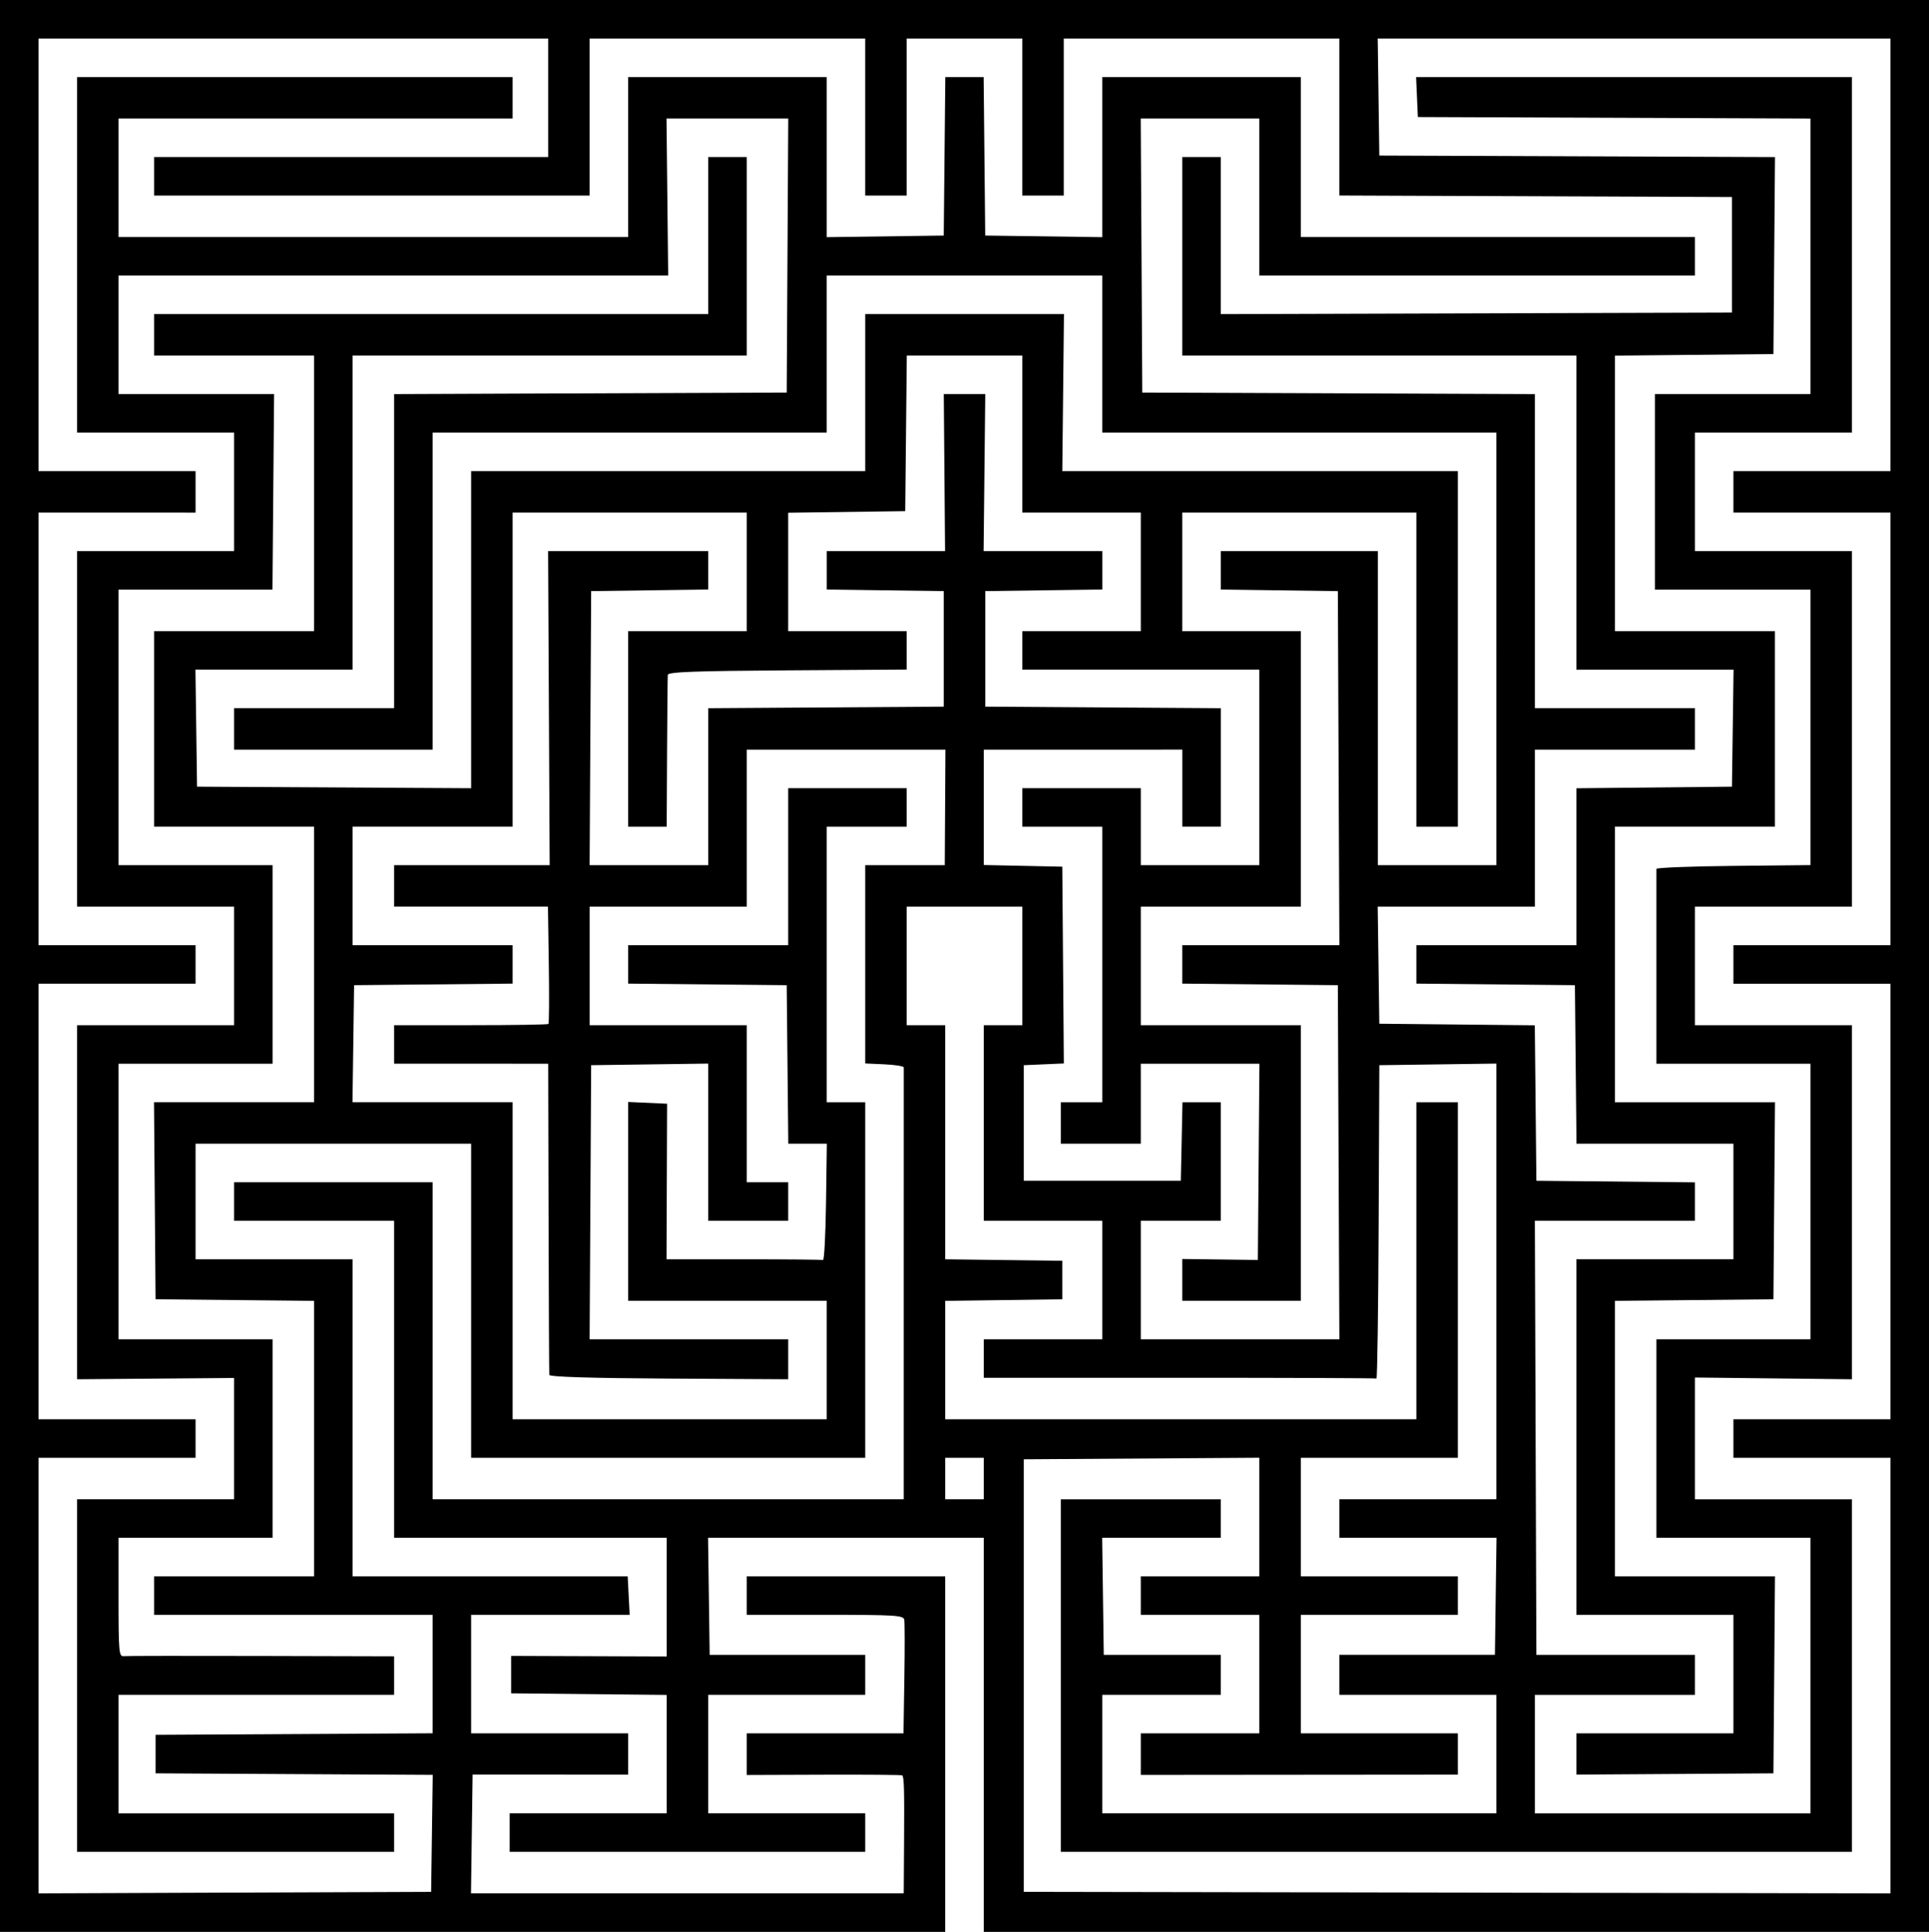
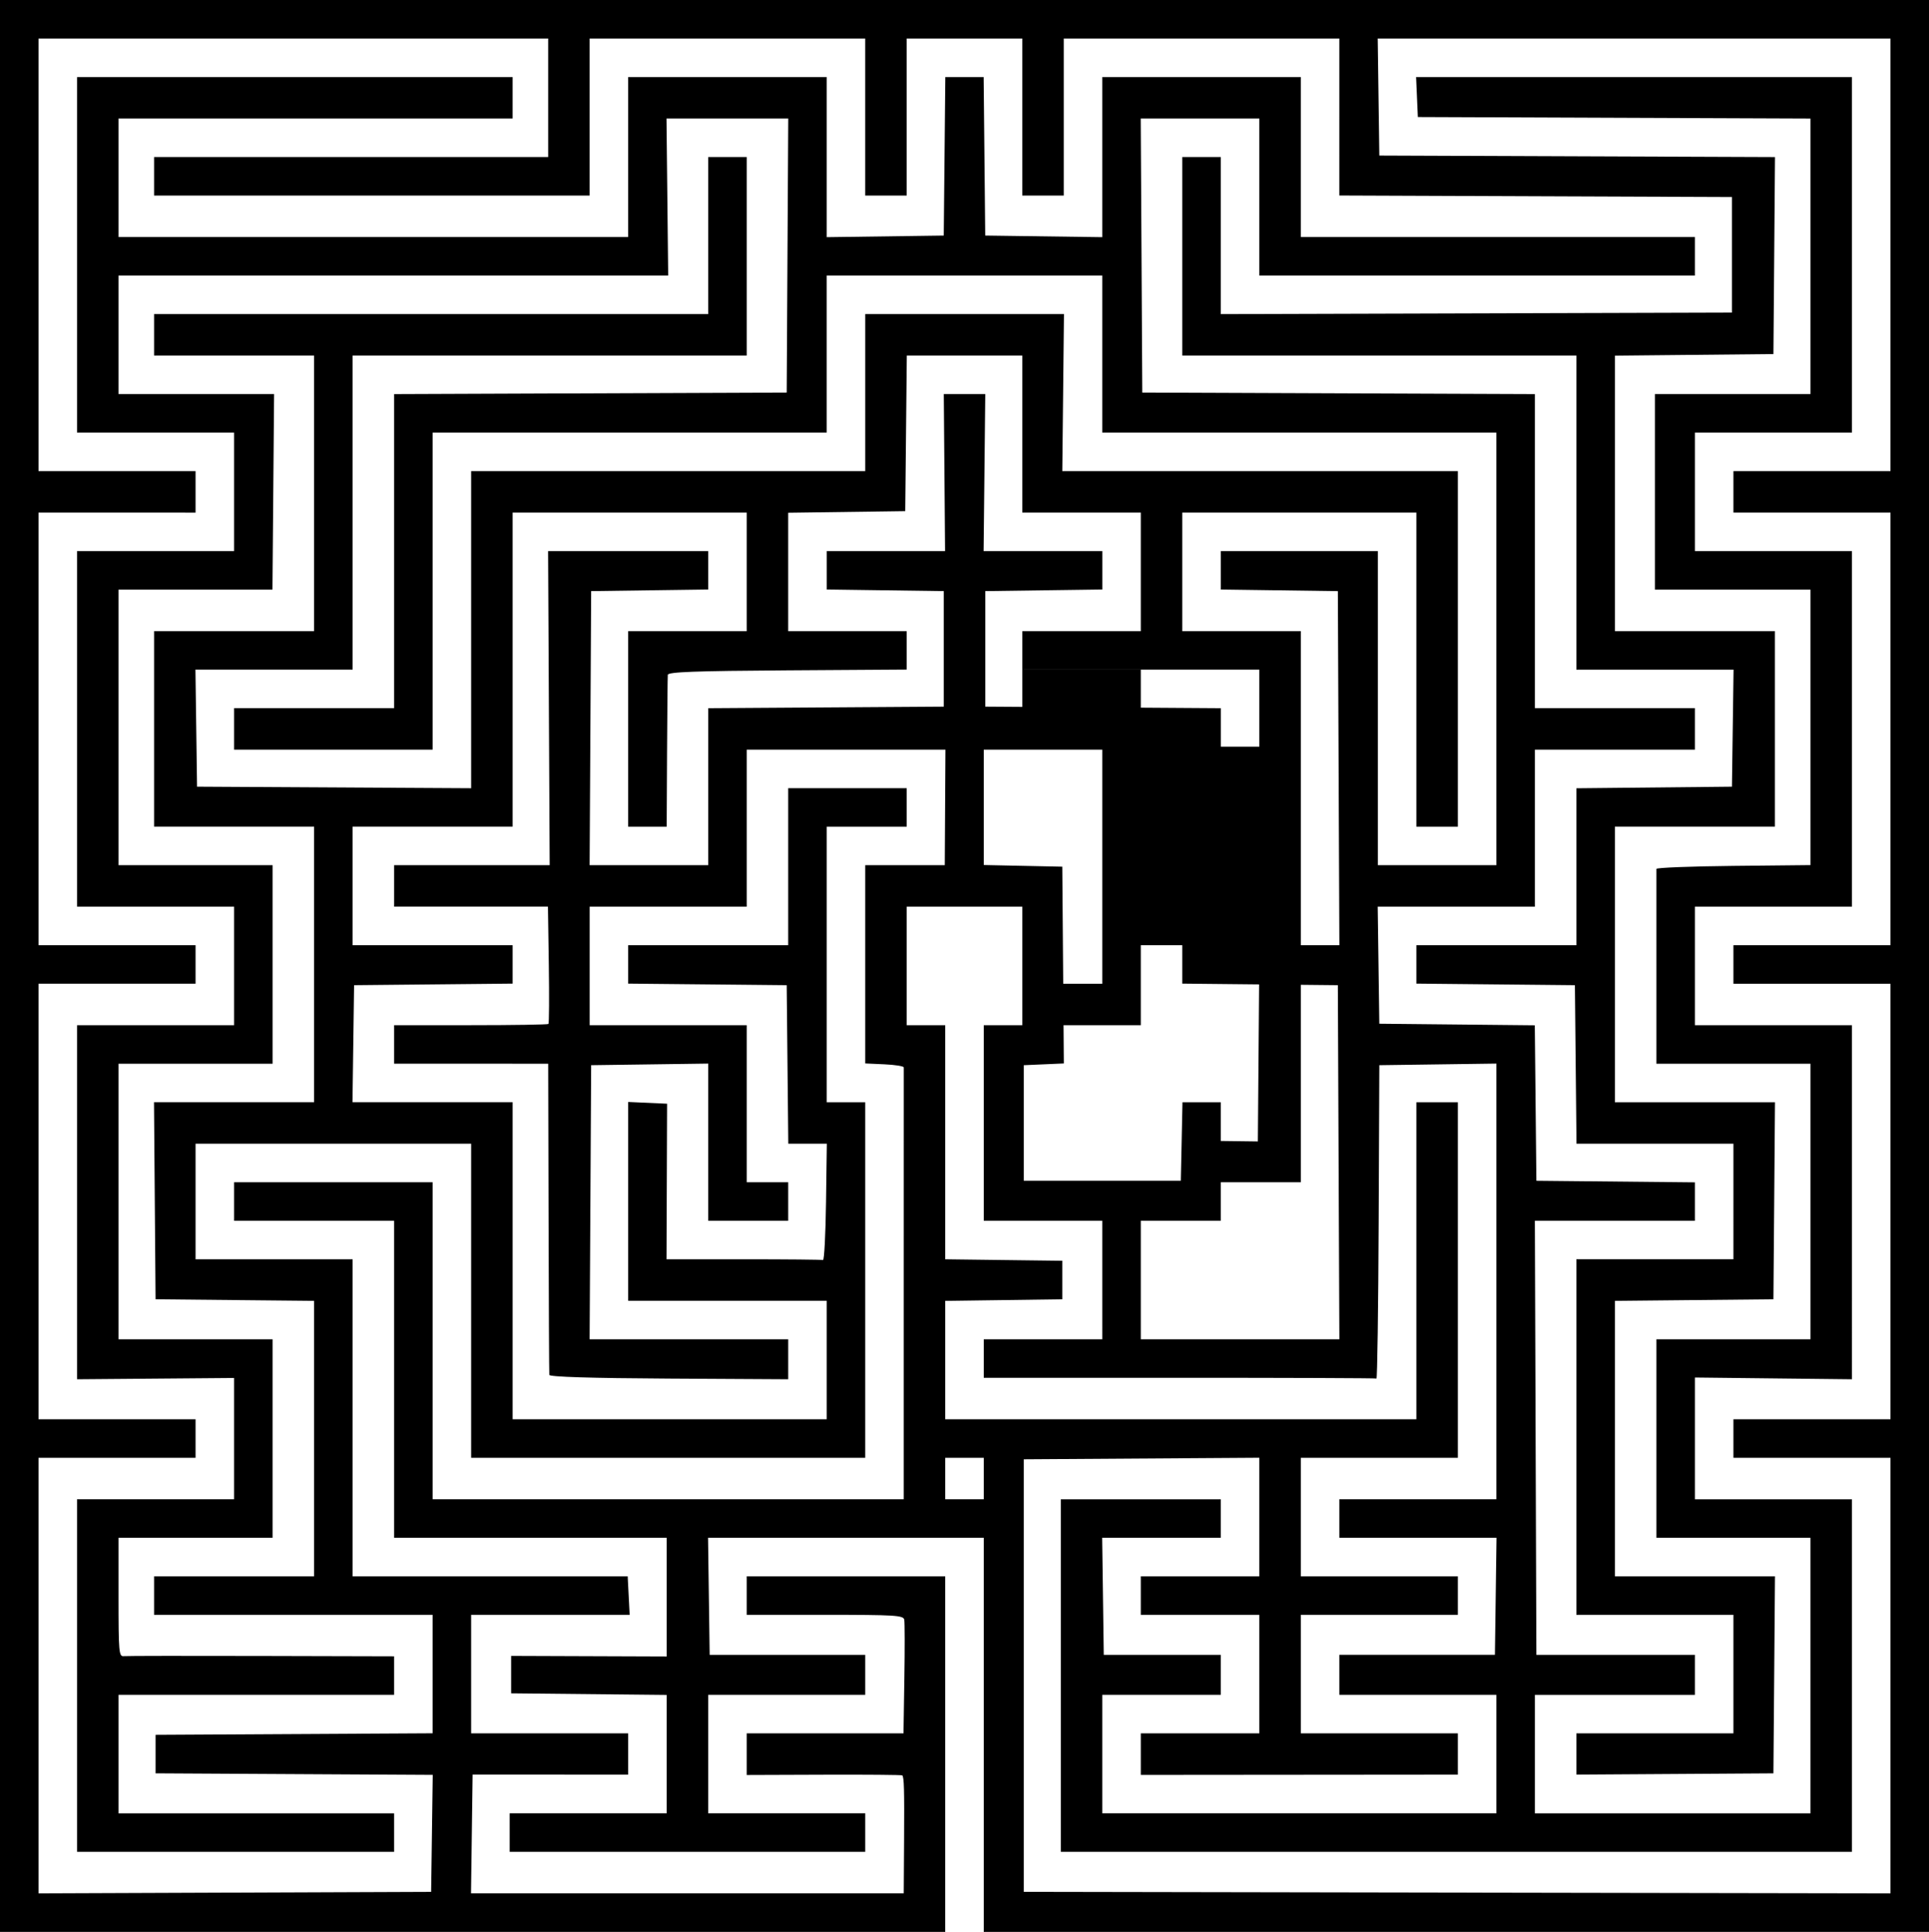
<svg xmlns="http://www.w3.org/2000/svg" xmlns:ns1="http://sodipodi.sourceforge.net/DTD/sodipodi-0.dtd" xmlns:ns2="http://www.inkscape.org/namespaces/inkscape" version="1.1" id="svg2" width="356.168" height="356.715" viewBox="0 0 356.168 356.715" ns1:docname="maze-like.svg" ns2:version="0.92.4 (5da689c313, 2019-01-14)">
  <defs id="defs6" />
  <ns1:namedview pagecolor="#ffffff" bordercolor="#666666" borderopacity="1" objecttolerance="10" gridtolerance="10" guidetolerance="10" ns2:pageopacity="0" ns2:pageshadow="2" ns2:window-width="454" ns2:window-height="435" id="namedview4" showgrid="false" ns2:zoom="0.49166667" ns2:cx="205.3261" ns2:cy="209.28009" ns2:window-x="110" ns2:window-y="110" ns2:window-maximized="1" ns2:current-layer="svg2" />
-   <path style="stroke-width:0.547" d="M 0,178.357 V 0 H 178.084 356.168 V 178.357 356.715 H 268.904 181.64 v -36.383 -36.383 h -25.452 -25.452 l 0.148,10.805 0.148,10.805 h 14.362 14.362 l -2e-4,3.693 -2e-4,3.693 h -14.498 -14.498 v 10.942 10.942 h 14.498 14.498 v 3.556 3.556 H 126.929 94.103 v -3.556 -3.556 h 14.498 14.498 v -10.933 -10.933 l -14.362,-0.146 -14.362,-0.146 v -3.455 -3.455 l 14.362,0.052 14.362,0.052 V 294.908 283.949 H 97.932 72.765 v -29.27 -29.27 H 57.993 43.222 v -3.556 -3.556 h 18.328 18.328 v 29.27 29.27 h 43.495 43.495 v -39.665 c 0,-21.816 0.003,-39.85 0.005,-40.076 0.003,-0.226 -1.598,-0.483 -3.556,-0.572 l -3.561,-0.162 V 178.059 159.756 h 7.344 7.344 l 0.061,-10.669 0.062,-10.669 h -18.347 -18.347 v 14.498 14.498 h -14.498 -14.498 v 10.942 10.942 h 14.498 14.498 v 14.498 14.498 h 3.83 3.83 v 3.556 3.556 h -7.386 -7.386 v -14.51 -14.51 l -10.805,0.148 -10.805,0.148 -0.142,25.304 -0.142,25.304 h 18.334 18.334 l 1e-5,3.693 v 3.693 l -22.021,-0.124 c -14.511,-0.082 -22.044,-0.315 -22.09,-0.684 -0.038,-0.308 -0.099,-13.362 -0.137,-29.009 l -0.068,-28.45 H 86.99 72.765 v -3.556 -3.556 h 14.134 c 7.774,0 14.236,-0.102 14.362,-0.227 0.125,-0.125 0.156,-5.049 0.069,-10.942 l -0.159,-10.715 h -14.202 -14.202 v -3.83 -3.83 l 14.362,1.1e-4 14.362,1.3e-4 -0.146,-28.997 -0.146,-28.997 h 14.781 14.781 v 3.545 3.545 l -10.805,0.148 -10.805,0.148 -0.142,25.304 -0.142,25.304 h 10.948 10.948 v -14.492 -14.492 l 21.748,-0.143 21.748,-0.143 v -10.669 -10.669 l -10.805,-0.148 -10.805,-0.148 v -3.545 -3.545 h 10.925 10.925 l -0.119,-14.498 -0.119,-14.498 3.83,-3.5e-4 3.83,-3.4e-4 -0.154,14.499 -0.154,14.499 h 10.96 10.96 v 3.545 3.545 l -10.805,0.148 -10.805,0.148 v 10.669 10.669 l 21.748,0.143 21.748,0.143 v 10.936 10.936 h -3.556 -3.556 v -7.112 -7.112 H 199.968 181.64 v 10.653 10.653 l 7.249,0.153 7.249,0.153 0.144,18.166 0.144,18.166 -3.7,0.162 -3.7,0.162 v 10.669 10.669 h 14.498 14.498 l 0.153,-7.249 0.153,-7.249 h 3.54 3.54 v 10.942 10.942 h -7.386 -7.386 v 10.942 10.942 h 18.332 18.332 l -0.141,-32.69 -0.141,-32.69 -14.362,-0.146 -14.362,-0.146 v -3.547 -3.547 h 14.503 14.503 l -0.141,-32.69 -0.141,-32.69 -10.805,-0.148 -10.805,-0.148 v -3.545 -3.545 h 14.498 14.498 v 28.997 28.997 h 10.942 10.942 V 119.817 79.878 h -36.383 -36.383 v -14.498 -14.498 h -25.441 -25.441 v 14.498 14.498 H 116.261 79.878 v 29.27 29.27 H 61.55 43.222 v -3.83 -3.83 H 57.993 72.765 V 101.766 72.773 l 36.246,-0.141 36.246,-0.141 0.142,-25.304 0.142,-25.304 h -11.239 -11.239 l 0.154,14.499 0.154,14.499 -50.744,-3.6e-4 -50.744,-3.8e-4 v 10.942 10.942 l 14.362,-2.6e-4 14.362,-2.6e-4 -0.151,18.055 -0.151,18.055 H 36.095 21.884 v 25.441 25.441 h 14.225 14.225 v 18.328 18.328 H 36.109 21.884 v 25.441 25.441 h 14.225 14.225 v 18.328 18.328 H 36.109 21.884 v 10.977 c 0,10.126 0.074,10.969 0.957,10.879 0.527,-0.054 11.975,-0.069 25.441,-0.034 l 24.483,0.063 v 3.556 3.556 H 47.325 21.884 v 10.942 10.942 h 25.441 25.441 v 3.556 3.556 H 43.495 14.225 v -32.553 -32.553 h 14.498 14.498 v -11.198 -11.198 l -14.498,0.119 -14.498,0.119 3.4e-5,-32.69 2.6e-5,-32.69 H 28.723 43.222 V 178.357 167.415 H 28.723 14.225 v -32.827 -32.827 H 28.723 43.222 V 90.82 79.878 H 28.723 14.225 v -32.827 -32.827 h 40.212 40.212 v 3.83 3.83 H 58.267 21.884 v 10.942 10.942 h 47.051 47.051 v -14.772 -14.772 h 18.328 18.328 v 14.783 14.783 l 10.805,-0.148 10.805,-0.148 0.146,-14.635 0.146,-14.635 h 3.538 3.538 l 0.146,14.635 0.146,14.635 10.805,0.148 10.805,0.148 v -14.783 -14.783 h 18.328 18.328 v 14.772 14.772 h 36.383 36.383 v 3.556 3.556 h -40.212 -40.212 v -14.498 -14.498 h -10.948 -10.948 l 0.142,25.304 0.142,25.304 36.246,0.141 36.246,0.141 v 28.993 28.993 h 14.772 14.772 v 3.83 3.83 h -14.772 -14.772 v 14.498 14.498 h -14.51 -14.51 l 0.148,10.805 0.148,10.805 14.353,0.146 14.353,0.146 0.146,14.353 0.146,14.353 14.635,0.146 14.635,0.146 v 3.547 3.547 h -14.775 -14.776 l 0.14,40.076 0.14,40.076 h 14.635 14.635 l -2.6e-4,3.693 -1.7e-4,3.693 h -14.772 -14.772 v 10.942 10.942 h 25.441 25.441 V 309.39 283.949 H 320.058 305.834 v -18.328 -18.328 h 14.225 14.225 V 221.852 196.412 H 320.058 305.834 V 178.631 c 0,-9.78 -1.7e-4,-17.966 -5.1e-4,-18.191 -2.6e-4,-0.226 6.401,-0.476 14.225,-0.556 l 14.225,-0.146 v -25.431 -25.431 h -14.362 -14.362 V 90.82 72.765 h 14.362 14.362 v -25.437 -25.437 l -36.246,-0.141 -36.246,-0.141 -0.162,-3.693 -0.162,-3.693 h 40.238 40.237 v 32.827 32.827 h -14.498 -14.498 v 10.942 10.942 h 14.498 14.498 v 32.827 32.827 h -14.498 -14.498 v 10.942 10.942 h 14.498 14.498 l 5.1e-4,32.69 4.3e-4,32.69 -14.499,-0.162 -14.499,-0.162 v 11.241 11.241 h 14.498 14.498 v 32.553 32.553 h -73.039 -73.039 v -32.553 -32.553 h 14.772 14.772 v 3.556 3.556 H 214.455 203.501 l 0.148,10.805 0.148,10.805 h 10.806 10.806 l -3.1e-4,3.693 -3.1e-4,3.693 H 214.466 203.524 v 10.942 10.942 h 36.383 36.383 v -10.942 -10.942 h -14.498 -14.498 l -1.7e-4,-3.693 -1.7e-4,-3.693 h 14.362 14.362 l 0.148,-10.805 0.148,-10.805 h -14.51 -14.51 v -3.556 -3.556 h 14.498 14.498 v -40.224 -40.224 l -10.805,0.148 -10.805,0.148 -0.123,28.997 c -0.068,15.948 -0.252,28.935 -0.41,28.86 -0.158,-0.075 -16.537,-0.137 -36.397,-0.137 H 181.64 v -3.556 -3.556 h 10.942 10.942 V 236.351 225.409 H 192.582 181.64 v -18.055 -18.055 h 3.556 3.556 v -10.942 -10.942 h -10.669 -10.669 v 10.942 10.942 h 3.556 3.556 v 21.611 21.611 l 1.231,0.018 c 0.677,0.01 5.539,0.071 10.805,0.137 l 9.574,0.119 5.5e-4,3.556 5.5e-4,3.556 -10.805,0.148 -10.805,0.148 v 10.931 10.931 h 43.495 43.495 v -29.27 -29.27 h 3.83 3.83 v 32.827 32.827 H 254.679 240.18 v 10.942 10.942 h 14.498 14.498 v 3.556 3.556 H 254.679 240.18 v 10.942 10.942 h 14.498 14.498 v 3.812 3.812 l -29.27,0.025 -29.27,0.025 v -3.838 -3.838 h 10.942 10.942 V 309.116 298.174 H 221.579 210.636 v -3.556 -3.556 h 10.942 10.942 v -10.948 -10.948 l -21.748,0.143 -21.748,0.143 v 39.939 39.939 l 80.015,0.139 80.015,0.139 v -40.214 -40.214 h -14.498 -14.498 v -3.556 -3.556 h 14.498 14.498 v -40.212 -40.212 h -14.498 -14.498 v -3.556 -3.556 h 14.498 14.498 V 134.589 94.65 h -14.498 -14.498 v -3.83 -3.83 h 14.498 14.498 V 47.051 7.112 h -47.336 -47.336 l 0.148,10.805 0.148,10.805 36.527,0.141 36.527,0.141 -0.144,18.187 -0.144,18.187 -14.635,0.146 -14.635,0.146 v 25.432 25.432 h 14.772 14.772 v 18.055 18.055 h -14.772 -14.772 v 25.441 25.441 h 14.779 14.779 l -0.144,18.191 -0.144,18.191 -14.635,0.146 -14.635,0.146 v 25.432 25.432 h 14.779 14.779 l -0.144,18.191 -0.144,18.191 -18.191,0.116 -18.191,0.116 v -3.809 -3.809 h 14.498 14.498 v -10.942 -10.942 h -14.498 -14.498 v -32.827 -32.827 h 14.498 14.498 V 221.852 211.184 H 305.569 291.08 l -0.146,-14.635 -0.146,-14.635 -14.635,-0.146 -14.635,-0.146 v -3.547 -3.547 h 14.772 14.772 v -14.489 -14.489 l 14.362,-0.146 14.362,-0.146 0.148,-10.805 0.148,-10.805 H 305.572 291.062 V 94.65 65.653 h -36.383 -36.383 v -18.328 -18.328 h 3.556 3.556 v 14.501 14.501 l 47.188,-0.14 47.188,-0.14 v -10.669 -10.669 l -36.246,-0.141 -36.246,-0.141 V 21.607 7.112 h -25.441 -25.441 v 14.498 14.498 h -3.83 -3.83 V 21.611 7.112 h -10.669 -10.669 v 14.498 14.498 h -3.83 -3.83 V 21.611 7.112 h -25.441 -25.441 v 14.498 14.498 H 68.662 28.45 v -3.556 -3.556 H 64.832 101.215 V 18.055 7.112 H 54.164 7.112 v 39.939 39.939 h 14.498 14.498 v 3.83 3.83 H 21.611 7.112 v 39.939 39.939 h 14.498 14.498 v 3.556 3.556 H 21.611 7.112 v 40.212 40.212 h 14.498 14.498 v 3.556 3.556 H 21.611 7.112 v 40.216 40.216 l 36.246,-0.141 36.246,-0.141 0.148,-10.8 0.148,-10.8 -25.589,-0.142 -25.589,-0.142 v -3.556 -3.556 l 25.577,-0.142 25.577,-0.142 V 309.111 298.174 H 54.164 28.45 v -3.556 -3.556 h 14.772 14.772 v -25.432 -25.432 L 43.358,240.053 28.723,239.907 28.579,221.716 28.435,203.524 H 43.214 57.993 V 178.084 152.643 H 43.222 28.45 V 134.589 116.534 H 43.222 57.993 V 91.094 65.653 H 43.222 28.45 v -3.83 -3.83 h 51.155 51.155 v -14.498 -14.498 h 3.556 3.556 v 18.328 18.328 H 101.489 65.106 V 94.65 123.647 H 50.596 36.086 l 0.148,10.805 0.148,10.805 25.304,0.142 25.304,0.142 V 116.266 86.99 h 36.383 36.383 v -14.498 -14.498 h 18.346 18.346 l -0.154,14.499 -0.154,14.499 36.519,-3.6e-4 36.519,-3.8e-4 v 32.827 32.827 h -3.83 -3.83 V 123.647 94.65 h -21.611 -21.611 v 10.942 10.942 h 10.942 10.942 v 25.441 25.441 h -14.772 -14.772 v 10.942 10.942 h 14.772 14.772 v 25.441 25.441 h -10.942 -10.942 v -3.857 -3.857 l 6.976,0.09 6.976,0.09 0.144,-18.117 0.144,-18.117 h -10.95 -10.95 v 7.386 7.386 h -7.386 -7.386 v -3.83 -3.83 h 3.83 3.83 v -25.441 -25.441 h -7.386 -7.386 v -3.556 -3.556 h 10.942 10.942 v 7.112 7.112 h 10.942 10.942 V 141.701 123.647 h -21.884 -21.884 v -3.556 -3.556 h 10.942 10.942 V 105.592 94.65 h -10.942 -10.942 v -14.498 -14.498 h -10.66 -10.66 l -0.146,14.362 -0.146,14.362 -10.805,0.148 -10.805,0.148 v 10.931 10.931 h 10.942 10.942 v 3.55 3.55 l -22.021,0.143 c -17.131,0.111 -22.036,0.295 -22.09,0.827 -0.038,0.376 -0.099,6.839 -0.137,14.362 l -0.068,13.678 h -3.556 -3.556 v -18.055 -18.055 h 10.942 10.942 V 105.592 94.65 H 116.261 94.65 V 123.647 152.643 H 79.878 65.106 v 10.942 10.942 h 14.772 14.772 v 3.547 3.547 l -14.635,0.146 -14.635,0.146 -0.148,10.805 -0.148,10.805 h 14.783 14.784 v 29.27 29.27 H 123.647 152.643 V 251.123 240.181 h -18.328 -18.328 v -18.353 -18.353 l 3.593,0.162 3.593,0.162 -0.053,14.362 -0.053,14.362 h 14.241 c 7.833,0 14.426,0.062 14.652,0.137 0.226,0.075 0.477,-4.726 0.559,-10.669 l 0.148,-10.805 h -3.559 -3.559 l -0.146,-14.635 -0.146,-14.635 -14.635,-0.146 -14.635,-0.146 v -3.547 -3.547 h 14.772 14.772 v -14.498 -14.498 h 10.942 10.942 v 3.556 3.556 h -7.386 -7.386 v 25.441 25.441 h 3.556 3.556 v 32.827 32.827 H 123.373 86.99 V 240.181 211.184 H 61.55 36.109 v 10.669 10.669 h 14.498 14.498 v 29.27 29.27 h 25.394 25.394 l 0.183,3.557 0.183,3.557 -14.635,-8.5e-4 -14.635,-8.6e-4 v 10.942 10.942 h 14.498 14.498 v 3.814 3.814 l -14.362,-0.008 -14.362,-0.008 -0.148,10.965 -0.148,10.965 h 39.95 39.95 l 0.063,-9.711 c 0.061,-9.477 -4.2e-4,-11.722 -0.333,-12.07 -0.09,-0.094 -6.59,-0.148 -14.445,-0.121 l -14.282,0.05 v -3.845 -3.845 h 14.475 14.475 l 0.16,-10.041 c 0.088,-5.523 0.081,-10.447 -0.017,-10.942 -0.159,-0.809 -1.648,-0.901 -14.635,-0.901 h -14.458 v -3.556 -3.556 h 18.328 18.328 v 32.827 32.827 H 87.264 0 Z m 181.64,94.65 v -3.83 h -3.556 -3.556 v 3.83 3.83 h 3.556 3.556 z" id="path817" ns2:connector-curvature="0" />
+   <path style="stroke-width:0.547" d="M 0,178.357 V 0 H 178.084 356.168 V 178.357 356.715 H 268.904 181.64 v -36.383 -36.383 h -25.452 -25.452 l 0.148,10.805 0.148,10.805 h 14.362 14.362 l -2e-4,3.693 -2e-4,3.693 h -14.498 -14.498 v 10.942 10.942 h 14.498 14.498 v 3.556 3.556 H 126.929 94.103 v -3.556 -3.556 h 14.498 14.498 v -10.933 -10.933 l -14.362,-0.146 -14.362,-0.146 v -3.455 -3.455 l 14.362,0.052 14.362,0.052 V 294.908 283.949 H 97.932 72.765 v -29.27 -29.27 H 57.993 43.222 v -3.556 -3.556 h 18.328 18.328 v 29.27 29.27 h 43.495 43.495 v -39.665 c 0,-21.816 0.003,-39.85 0.005,-40.076 0.003,-0.226 -1.598,-0.483 -3.556,-0.572 l -3.561,-0.162 V 178.059 159.756 h 7.344 7.344 l 0.061,-10.669 0.062,-10.669 h -18.347 -18.347 v 14.498 14.498 h -14.498 -14.498 v 10.942 10.942 h 14.498 14.498 v 14.498 14.498 h 3.83 3.83 v 3.556 3.556 h -7.386 -7.386 v -14.51 -14.51 l -10.805,0.148 -10.805,0.148 -0.142,25.304 -0.142,25.304 h 18.334 18.334 l 1e-5,3.693 v 3.693 l -22.021,-0.124 c -14.511,-0.082 -22.044,-0.315 -22.09,-0.684 -0.038,-0.308 -0.099,-13.362 -0.137,-29.009 l -0.068,-28.45 H 86.99 72.765 v -3.556 -3.556 h 14.134 c 7.774,0 14.236,-0.102 14.362,-0.227 0.125,-0.125 0.156,-5.049 0.069,-10.942 l -0.159,-10.715 h -14.202 -14.202 v -3.83 -3.83 l 14.362,1.1e-4 14.362,1.3e-4 -0.146,-28.997 -0.146,-28.997 h 14.781 14.781 v 3.545 3.545 l -10.805,0.148 -10.805,0.148 -0.142,25.304 -0.142,25.304 h 10.948 10.948 v -14.492 -14.492 l 21.748,-0.143 21.748,-0.143 v -10.669 -10.669 l -10.805,-0.148 -10.805,-0.148 v -3.545 -3.545 h 10.925 10.925 l -0.119,-14.498 -0.119,-14.498 3.83,-3.5e-4 3.83,-3.4e-4 -0.154,14.499 -0.154,14.499 h 10.96 10.96 v 3.545 3.545 l -10.805,0.148 -10.805,0.148 v 10.669 10.669 l 21.748,0.143 21.748,0.143 v 10.936 10.936 h -3.556 -3.556 v -7.112 -7.112 H 199.968 181.64 v 10.653 10.653 l 7.249,0.153 7.249,0.153 0.144,18.166 0.144,18.166 -3.7,0.162 -3.7,0.162 v 10.669 10.669 h 14.498 14.498 l 0.153,-7.249 0.153,-7.249 h 3.54 3.54 v 10.942 10.942 h -7.386 -7.386 v 10.942 10.942 h 18.332 18.332 l -0.141,-32.69 -0.141,-32.69 -14.362,-0.146 -14.362,-0.146 v -3.547 -3.547 h 14.503 14.503 l -0.141,-32.69 -0.141,-32.69 -10.805,-0.148 -10.805,-0.148 v -3.545 -3.545 h 14.498 14.498 v 28.997 28.997 h 10.942 10.942 V 119.817 79.878 h -36.383 -36.383 v -14.498 -14.498 h -25.441 -25.441 v 14.498 14.498 H 116.261 79.878 v 29.27 29.27 H 61.55 43.222 v -3.83 -3.83 H 57.993 72.765 V 101.766 72.773 l 36.246,-0.141 36.246,-0.141 0.142,-25.304 0.142,-25.304 h -11.239 -11.239 l 0.154,14.499 0.154,14.499 -50.744,-3.6e-4 -50.744,-3.8e-4 v 10.942 10.942 l 14.362,-2.6e-4 14.362,-2.6e-4 -0.151,18.055 -0.151,18.055 H 36.095 21.884 v 25.441 25.441 h 14.225 14.225 v 18.328 18.328 H 36.109 21.884 v 25.441 25.441 h 14.225 14.225 v 18.328 18.328 H 36.109 21.884 v 10.977 c 0,10.126 0.074,10.969 0.957,10.879 0.527,-0.054 11.975,-0.069 25.441,-0.034 l 24.483,0.063 v 3.556 3.556 H 47.325 21.884 v 10.942 10.942 h 25.441 25.441 v 3.556 3.556 H 43.495 14.225 v -32.553 -32.553 h 14.498 14.498 v -11.198 -11.198 l -14.498,0.119 -14.498,0.119 3.4e-5,-32.69 2.6e-5,-32.69 H 28.723 43.222 V 178.357 167.415 H 28.723 14.225 v -32.827 -32.827 H 28.723 43.222 V 90.82 79.878 H 28.723 14.225 v -32.827 -32.827 h 40.212 40.212 v 3.83 3.83 H 58.267 21.884 v 10.942 10.942 h 47.051 47.051 v -14.772 -14.772 h 18.328 18.328 v 14.783 14.783 l 10.805,-0.148 10.805,-0.148 0.146,-14.635 0.146,-14.635 h 3.538 3.538 l 0.146,14.635 0.146,14.635 10.805,0.148 10.805,0.148 v -14.783 -14.783 h 18.328 18.328 v 14.772 14.772 h 36.383 36.383 v 3.556 3.556 h -40.212 -40.212 v -14.498 -14.498 h -10.948 -10.948 l 0.142,25.304 0.142,25.304 36.246,0.141 36.246,0.141 v 28.993 28.993 h 14.772 14.772 v 3.83 3.83 h -14.772 -14.772 v 14.498 14.498 h -14.51 -14.51 l 0.148,10.805 0.148,10.805 14.353,0.146 14.353,0.146 0.146,14.353 0.146,14.353 14.635,0.146 14.635,0.146 v 3.547 3.547 h -14.775 -14.776 l 0.14,40.076 0.14,40.076 h 14.635 14.635 l -2.6e-4,3.693 -1.7e-4,3.693 h -14.772 -14.772 v 10.942 10.942 h 25.441 25.441 V 309.39 283.949 H 320.058 305.834 v -18.328 -18.328 h 14.225 14.225 V 221.852 196.412 H 320.058 305.834 V 178.631 c 0,-9.78 -1.7e-4,-17.966 -5.1e-4,-18.191 -2.6e-4,-0.226 6.401,-0.476 14.225,-0.556 l 14.225,-0.146 v -25.431 -25.431 h -14.362 -14.362 V 90.82 72.765 h 14.362 14.362 v -25.437 -25.437 l -36.246,-0.141 -36.246,-0.141 -0.162,-3.693 -0.162,-3.693 h 40.238 40.237 v 32.827 32.827 h -14.498 -14.498 v 10.942 10.942 h 14.498 14.498 v 32.827 32.827 h -14.498 -14.498 v 10.942 10.942 h 14.498 14.498 l 5.1e-4,32.69 4.3e-4,32.69 -14.499,-0.162 -14.499,-0.162 v 11.241 11.241 h 14.498 14.498 v 32.553 32.553 h -73.039 -73.039 v -32.553 -32.553 h 14.772 14.772 v 3.556 3.556 H 214.455 203.501 l 0.148,10.805 0.148,10.805 h 10.806 10.806 l -3.1e-4,3.693 -3.1e-4,3.693 H 214.466 203.524 v 10.942 10.942 h 36.383 36.383 v -10.942 -10.942 h -14.498 -14.498 l -1.7e-4,-3.693 -1.7e-4,-3.693 h 14.362 14.362 l 0.148,-10.805 0.148,-10.805 h -14.51 -14.51 v -3.556 -3.556 h 14.498 14.498 v -40.224 -40.224 l -10.805,0.148 -10.805,0.148 -0.123,28.997 c -0.068,15.948 -0.252,28.935 -0.41,28.86 -0.158,-0.075 -16.537,-0.137 -36.397,-0.137 H 181.64 v -3.556 -3.556 h 10.942 10.942 V 236.351 225.409 H 192.582 181.64 v -18.055 -18.055 h 3.556 3.556 v -10.942 -10.942 h -10.669 -10.669 v 10.942 10.942 h 3.556 3.556 v 21.611 21.611 l 1.231,0.018 c 0.677,0.01 5.539,0.071 10.805,0.137 l 9.574,0.119 5.5e-4,3.556 5.5e-4,3.556 -10.805,0.148 -10.805,0.148 v 10.931 10.931 h 43.495 43.495 v -29.27 -29.27 h 3.83 3.83 v 32.827 32.827 H 254.679 240.18 v 10.942 10.942 h 14.498 14.498 v 3.556 3.556 H 254.679 240.18 v 10.942 10.942 h 14.498 14.498 v 3.812 3.812 l -29.27,0.025 -29.27,0.025 v -3.838 -3.838 h 10.942 10.942 V 309.116 298.174 H 221.579 210.636 v -3.556 -3.556 h 10.942 10.942 v -10.948 -10.948 l -21.748,0.143 -21.748,0.143 v 39.939 39.939 l 80.015,0.139 80.015,0.139 v -40.214 -40.214 h -14.498 -14.498 v -3.556 -3.556 h 14.498 14.498 v -40.212 -40.212 h -14.498 -14.498 v -3.556 -3.556 h 14.498 14.498 V 134.589 94.65 h -14.498 -14.498 v -3.83 -3.83 h 14.498 14.498 V 47.051 7.112 h -47.336 -47.336 l 0.148,10.805 0.148,10.805 36.527,0.141 36.527,0.141 -0.144,18.187 -0.144,18.187 -14.635,0.146 -14.635,0.146 v 25.432 25.432 h 14.772 14.772 v 18.055 18.055 h -14.772 -14.772 v 25.441 25.441 h 14.779 14.779 l -0.144,18.191 -0.144,18.191 -14.635,0.146 -14.635,0.146 v 25.432 25.432 h 14.779 14.779 l -0.144,18.191 -0.144,18.191 -18.191,0.116 -18.191,0.116 v -3.809 -3.809 h 14.498 14.498 v -10.942 -10.942 h -14.498 -14.498 v -32.827 -32.827 h 14.498 14.498 V 221.852 211.184 H 305.569 291.08 l -0.146,-14.635 -0.146,-14.635 -14.635,-0.146 -14.635,-0.146 v -3.547 -3.547 h 14.772 14.772 v -14.489 -14.489 l 14.362,-0.146 14.362,-0.146 0.148,-10.805 0.148,-10.805 H 305.572 291.062 V 94.65 65.653 h -36.383 -36.383 v -18.328 -18.328 h 3.556 3.556 v 14.501 14.501 l 47.188,-0.14 47.188,-0.14 v -10.669 -10.669 l -36.246,-0.141 -36.246,-0.141 V 21.607 7.112 h -25.441 -25.441 v 14.498 14.498 h -3.83 -3.83 V 21.611 7.112 h -10.669 -10.669 v 14.498 14.498 h -3.83 -3.83 V 21.611 7.112 h -25.441 -25.441 v 14.498 14.498 H 68.662 28.45 v -3.556 -3.556 H 64.832 101.215 V 18.055 7.112 H 54.164 7.112 v 39.939 39.939 h 14.498 14.498 v 3.83 3.83 H 21.611 7.112 v 39.939 39.939 h 14.498 14.498 v 3.556 3.556 H 21.611 7.112 v 40.212 40.212 h 14.498 14.498 v 3.556 3.556 H 21.611 7.112 v 40.216 40.216 l 36.246,-0.141 36.246,-0.141 0.148,-10.8 0.148,-10.8 -25.589,-0.142 -25.589,-0.142 v -3.556 -3.556 l 25.577,-0.142 25.577,-0.142 V 309.111 298.174 H 54.164 28.45 v -3.556 -3.556 h 14.772 14.772 v -25.432 -25.432 L 43.358,240.053 28.723,239.907 28.579,221.716 28.435,203.524 H 43.214 57.993 V 178.084 152.643 H 43.222 28.45 V 134.589 116.534 H 43.222 57.993 V 91.094 65.653 H 43.222 28.45 v -3.83 -3.83 h 51.155 51.155 v -14.498 -14.498 h 3.556 3.556 v 18.328 18.328 H 101.489 65.106 V 94.65 123.647 H 50.596 36.086 l 0.148,10.805 0.148,10.805 25.304,0.142 25.304,0.142 V 116.266 86.99 h 36.383 36.383 v -14.498 -14.498 h 18.346 18.346 l -0.154,14.499 -0.154,14.499 36.519,-3.6e-4 36.519,-3.8e-4 v 32.827 32.827 h -3.83 -3.83 V 123.647 94.65 h -21.611 -21.611 v 10.942 10.942 h 10.942 10.942 v 25.441 25.441 h -14.772 -14.772 h 14.772 14.772 v 25.441 25.441 h -10.942 -10.942 v -3.857 -3.857 l 6.976,0.09 6.976,0.09 0.144,-18.117 0.144,-18.117 h -10.95 -10.95 v 7.386 7.386 h -7.386 -7.386 v -3.83 -3.83 h 3.83 3.83 v -25.441 -25.441 h -7.386 -7.386 v -3.556 -3.556 h 10.942 10.942 v 7.112 7.112 h 10.942 10.942 V 141.701 123.647 h -21.884 -21.884 v -3.556 -3.556 h 10.942 10.942 V 105.592 94.65 h -10.942 -10.942 v -14.498 -14.498 h -10.66 -10.66 l -0.146,14.362 -0.146,14.362 -10.805,0.148 -10.805,0.148 v 10.931 10.931 h 10.942 10.942 v 3.55 3.55 l -22.021,0.143 c -17.131,0.111 -22.036,0.295 -22.09,0.827 -0.038,0.376 -0.099,6.839 -0.137,14.362 l -0.068,13.678 h -3.556 -3.556 v -18.055 -18.055 h 10.942 10.942 V 105.592 94.65 H 116.261 94.65 V 123.647 152.643 H 79.878 65.106 v 10.942 10.942 h 14.772 14.772 v 3.547 3.547 l -14.635,0.146 -14.635,0.146 -0.148,10.805 -0.148,10.805 h 14.783 14.784 v 29.27 29.27 H 123.647 152.643 V 251.123 240.181 h -18.328 -18.328 v -18.353 -18.353 l 3.593,0.162 3.593,0.162 -0.053,14.362 -0.053,14.362 h 14.241 c 7.833,0 14.426,0.062 14.652,0.137 0.226,0.075 0.477,-4.726 0.559,-10.669 l 0.148,-10.805 h -3.559 -3.559 l -0.146,-14.635 -0.146,-14.635 -14.635,-0.146 -14.635,-0.146 v -3.547 -3.547 h 14.772 14.772 v -14.498 -14.498 h 10.942 10.942 v 3.556 3.556 h -7.386 -7.386 v 25.441 25.441 h 3.556 3.556 v 32.827 32.827 H 123.373 86.99 V 240.181 211.184 H 61.55 36.109 v 10.669 10.669 h 14.498 14.498 v 29.27 29.27 h 25.394 25.394 l 0.183,3.557 0.183,3.557 -14.635,-8.5e-4 -14.635,-8.6e-4 v 10.942 10.942 h 14.498 14.498 v 3.814 3.814 l -14.362,-0.008 -14.362,-0.008 -0.148,10.965 -0.148,10.965 h 39.95 39.95 l 0.063,-9.711 c 0.061,-9.477 -4.2e-4,-11.722 -0.333,-12.07 -0.09,-0.094 -6.59,-0.148 -14.445,-0.121 l -14.282,0.05 v -3.845 -3.845 h 14.475 14.475 l 0.16,-10.041 c 0.088,-5.523 0.081,-10.447 -0.017,-10.942 -0.159,-0.809 -1.648,-0.901 -14.635,-0.901 h -14.458 v -3.556 -3.556 h 18.328 18.328 v 32.827 32.827 H 87.264 0 Z m 181.64,94.65 v -3.83 h -3.556 -3.556 v 3.83 3.83 h 3.556 3.556 z" id="path817" ns2:connector-curvature="0" />
</svg>